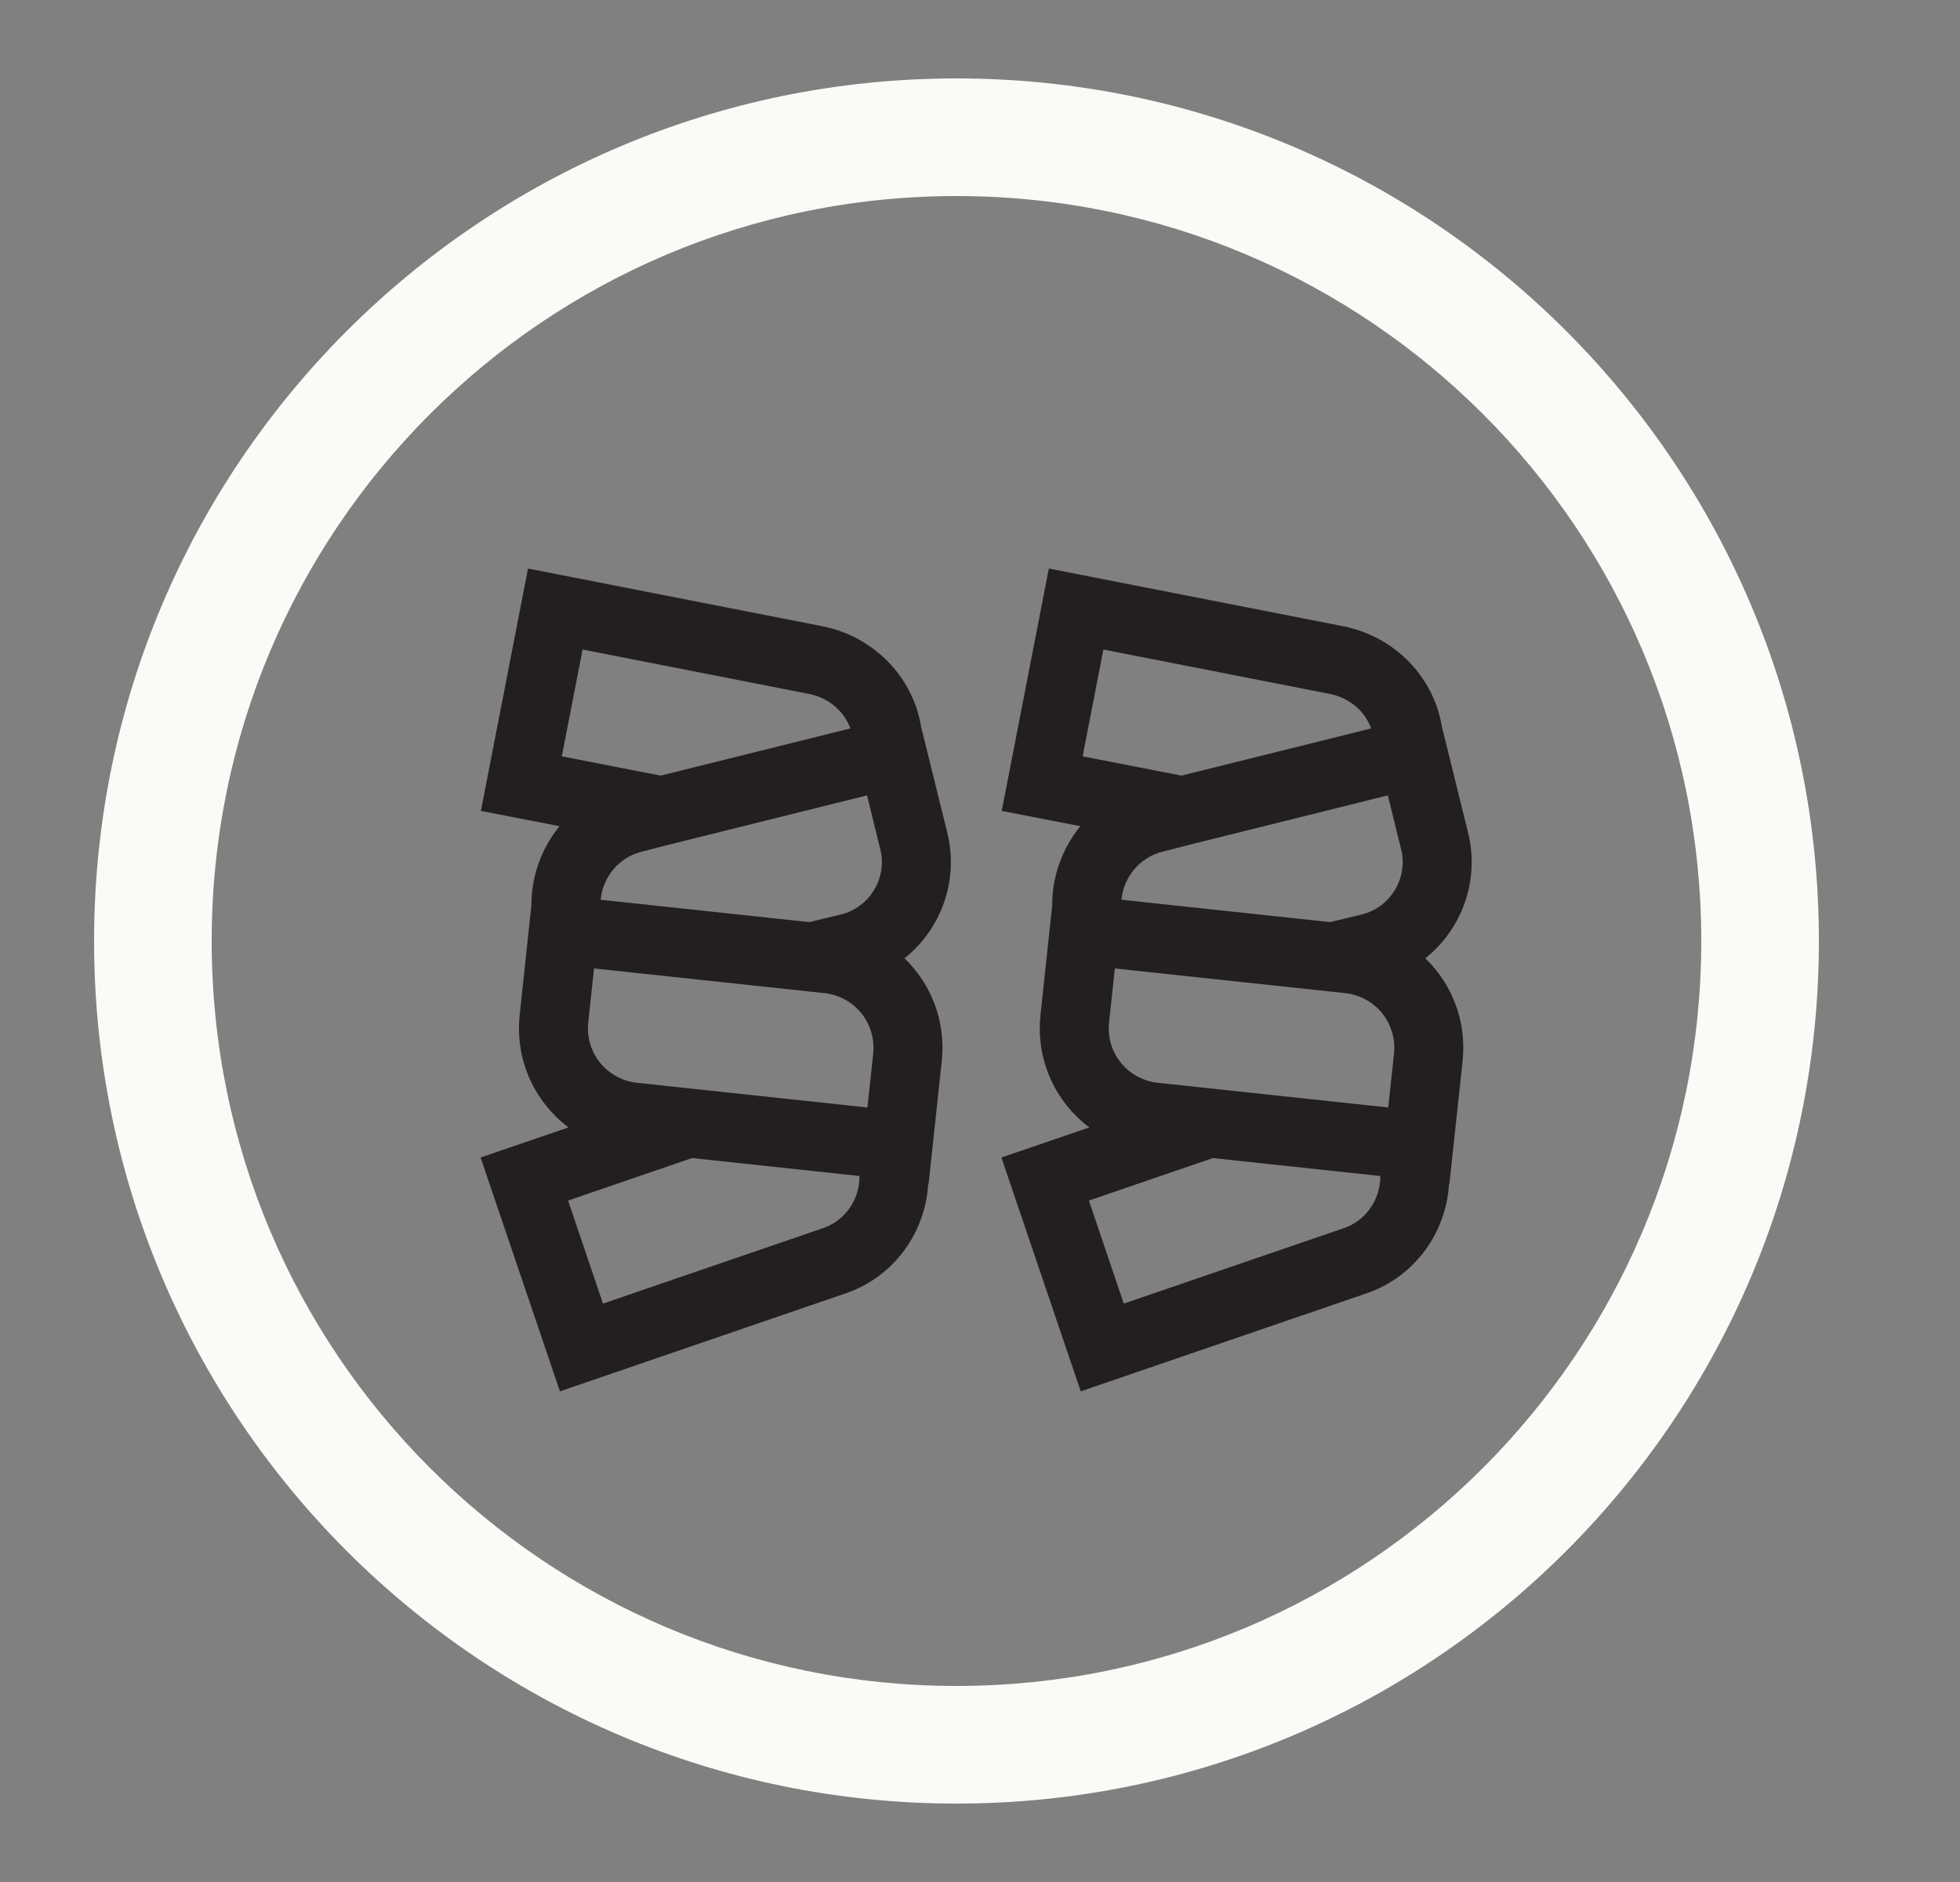
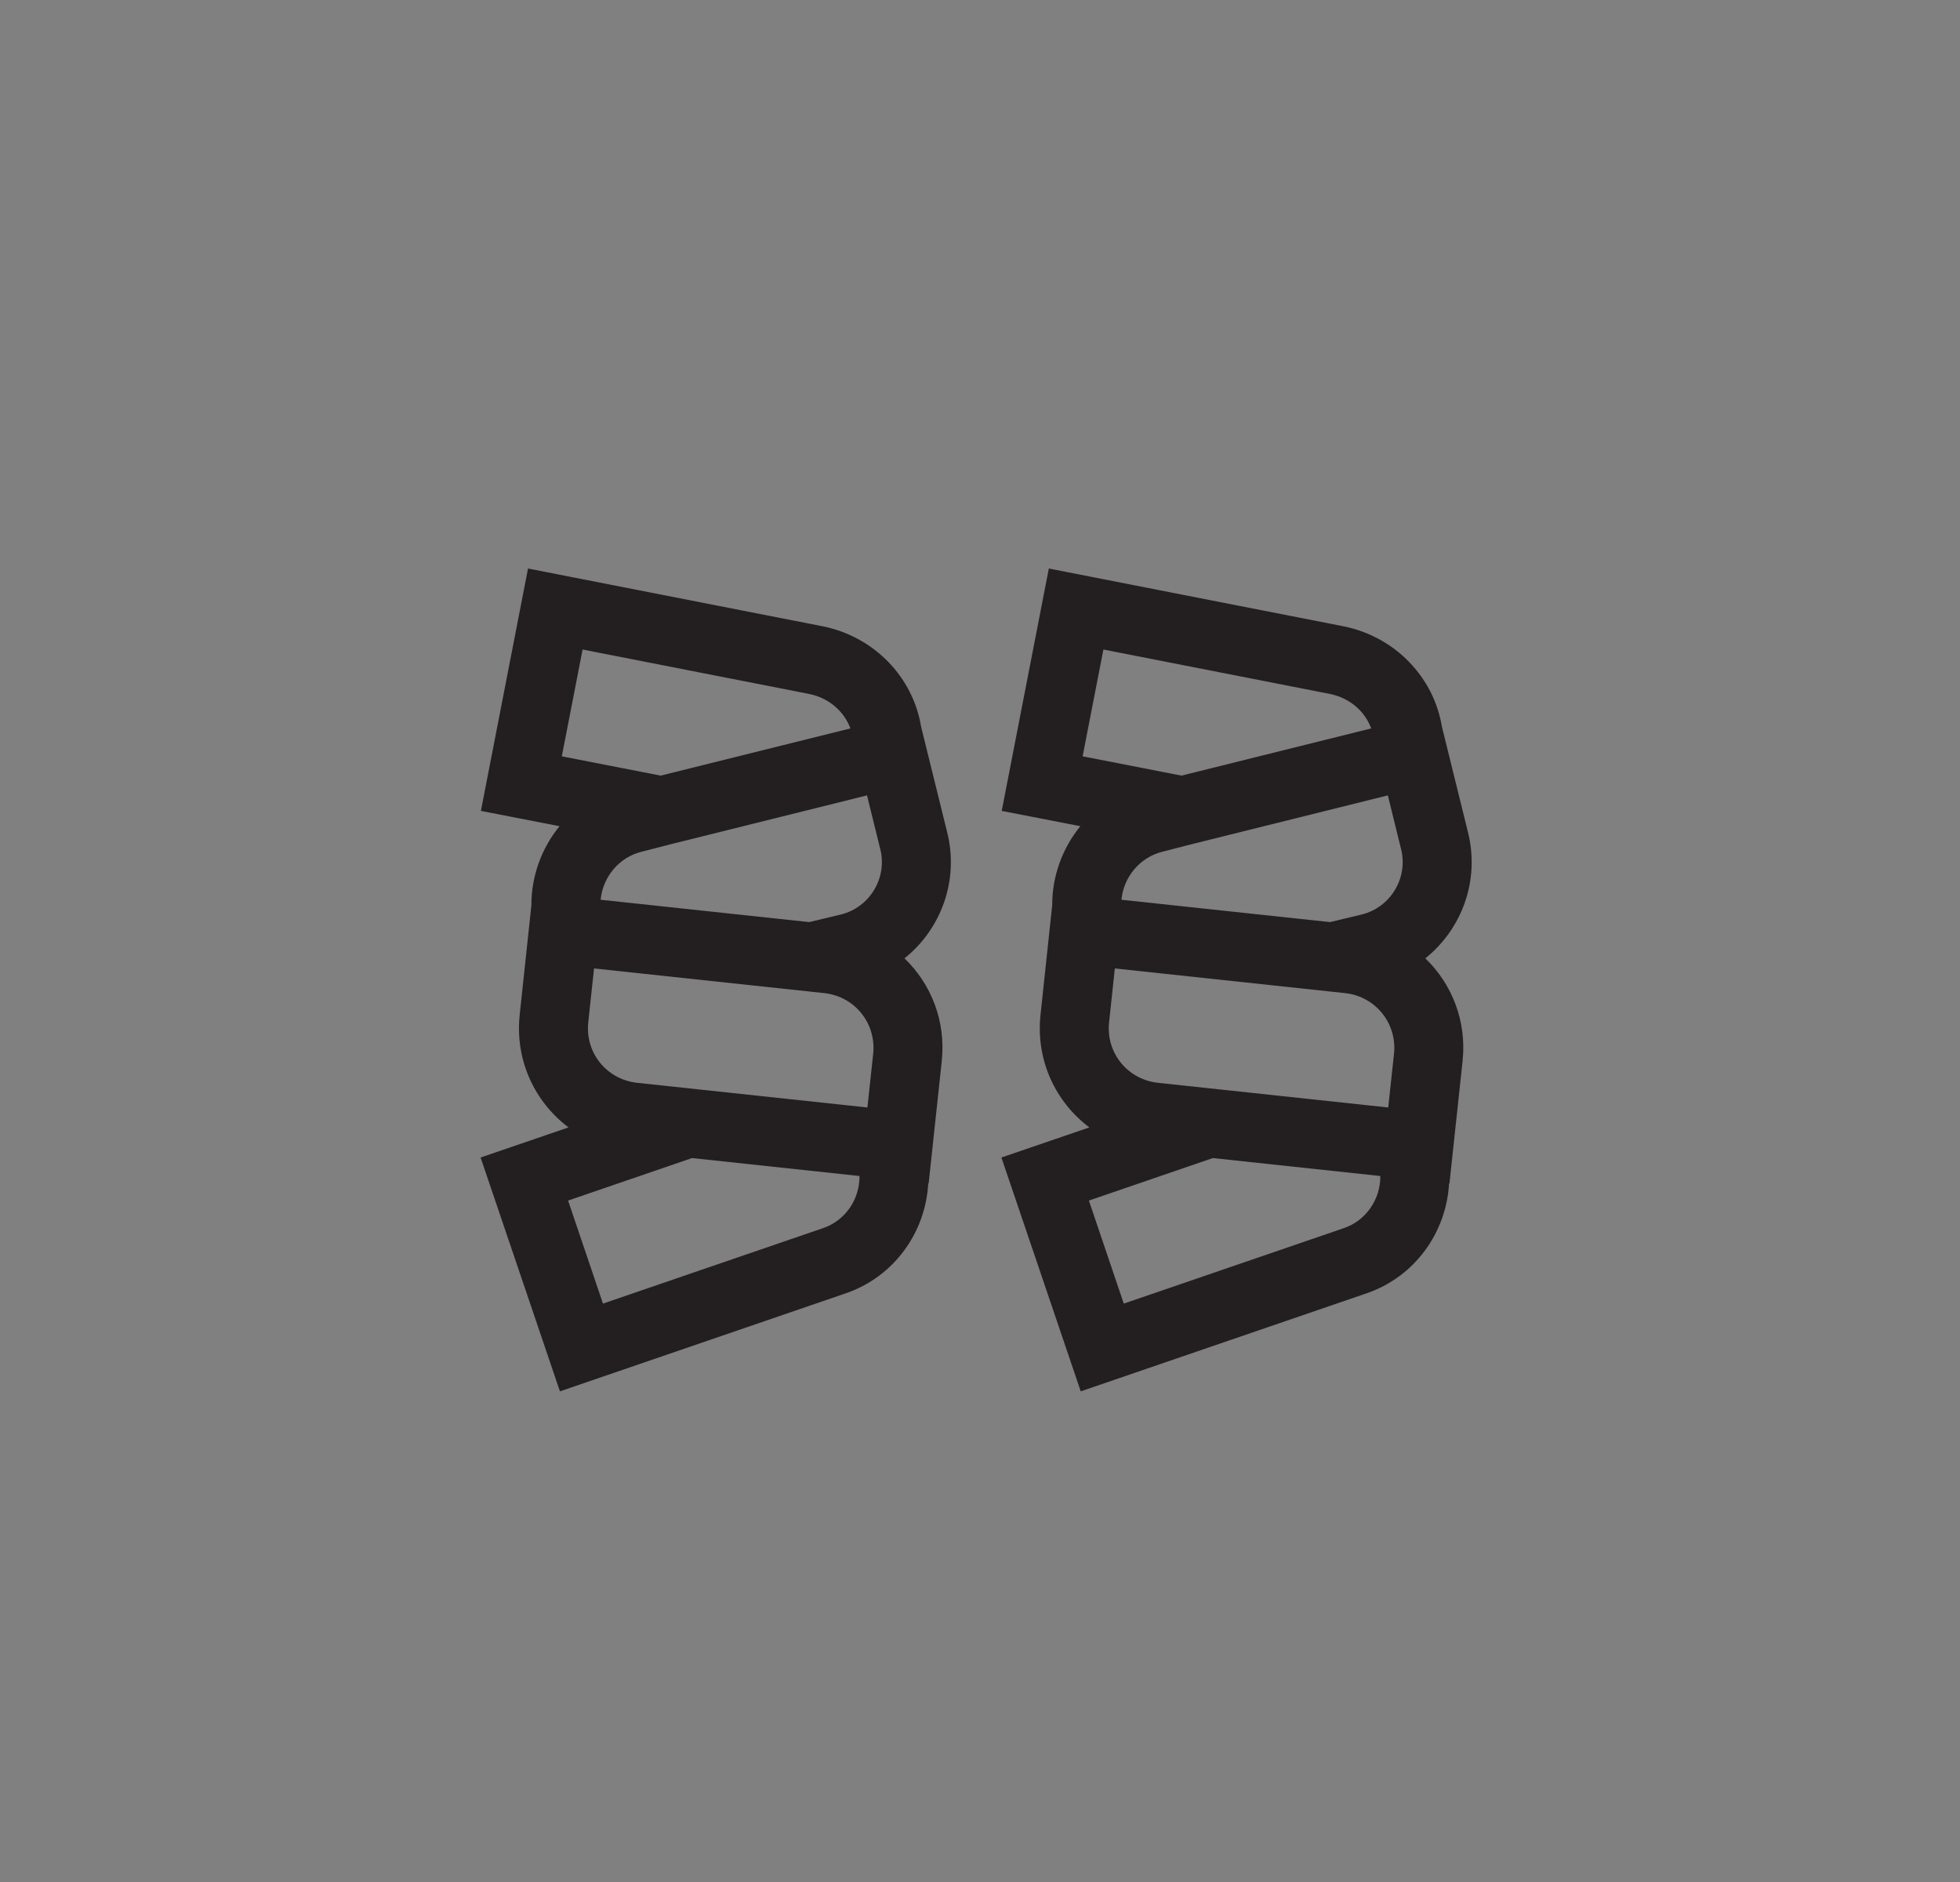
<svg xmlns="http://www.w3.org/2000/svg" width="25" height="24" viewBox="0 0 25 24" fill="none">
  <rect x="0" y="0" width="25" height="24" fill="#808080" stroke="none" />
-   <path fill-rule="evenodd" clip-rule="evenodd" d="M12.2 21.5C17.447 21.5 21.7 17.247 21.7 12C21.7 6.753 17.447 2.5 12.2 2.5C6.953 2.5 2.7 6.753 2.7 12C2.7 17.247 6.953 21.5 12.2 21.5ZM12.2 23C18.275 23 23.2 18.075 23.2 12C23.2 5.925 18.275 1 12.2 1C6.125 1 1.2 5.925 1.2 12C1.2 18.075 6.125 23 12.2 23Z" fill="#FCFAF6" />
  <path fill-rule="evenodd" clip-rule="evenodd" d="M10.505 7.989L6.735 7.25L6.134 10.341L7.137 10.536C6.909 10.815 6.777 11.171 6.778 11.543L6.628 12.948L6.628 12.95C6.569 13.525 6.823 14.056 7.252 14.377L6.13 14.761L7.142 17.743L10.779 16.496C11.408 16.284 11.806 15.712 11.84 15.091L11.845 15.092L12.013 13.525L12.013 13.523C12.065 13.018 11.875 12.546 11.537 12.221C12.002 11.85 12.237 11.227 12.08 10.608L11.749 9.268C11.646 8.638 11.155 8.125 10.505 7.989ZM10.847 9.289C10.768 9.076 10.581 8.905 10.328 8.851L7.431 8.283L7.166 9.645L8.427 9.891L10.847 9.289ZM10.726 11.662L10.322 11.759L7.661 11.474C7.689 11.184 7.895 10.932 8.186 10.861L8.547 10.768L11.059 10.143L11.226 10.821L11.227 10.823C11.322 11.197 11.092 11.572 10.726 11.662ZM10.963 14.997L8.827 14.768L7.246 15.31L7.691 16.624L10.497 15.662C10.783 15.566 10.966 15.292 10.963 14.997ZM7.503 13.041L7.577 12.35L10.518 12.665C10.905 12.71 11.176 13.05 11.138 13.434L11.064 14.123L8.123 13.808C7.736 13.763 7.464 13.425 7.503 13.041Z" fill="#231F20" />
  <path fill-rule="evenodd" clip-rule="evenodd" d="M13.78 10.536C13.552 10.815 13.42 11.171 13.421 11.543L13.271 12.948L13.271 12.95C13.212 13.525 13.466 14.056 13.895 14.377L12.773 14.761L13.785 17.743L17.422 16.496C18.051 16.284 18.449 15.712 18.483 15.091L18.488 15.092L18.656 13.525L18.656 13.523C18.708 13.018 18.518 12.546 18.18 12.221C18.645 11.85 18.88 11.227 18.723 10.608L18.392 9.268C18.289 8.638 17.798 8.125 17.148 7.989L13.378 7.25L12.777 10.341L13.78 10.536ZM15.07 9.891L17.49 9.289C17.411 9.076 17.224 8.905 16.971 8.851L14.074 8.283L13.809 9.645L15.07 9.891ZM16.965 11.759L14.304 11.474C14.332 11.184 14.539 10.932 14.829 10.861L15.19 10.768L17.702 10.143L17.869 10.821L17.87 10.823C17.965 11.197 17.735 11.572 17.369 11.662L16.965 11.759ZM15.47 14.768L13.889 15.31L14.334 16.624L17.14 15.662C17.425 15.566 17.609 15.292 17.606 14.997L15.47 14.768ZM14.22 12.35L14.146 13.041C14.107 13.425 14.379 13.763 14.766 13.808L17.707 14.123L17.781 13.434C17.819 13.05 17.548 12.71 17.161 12.665L14.22 12.35Z" fill="#231F20" />
</svg>